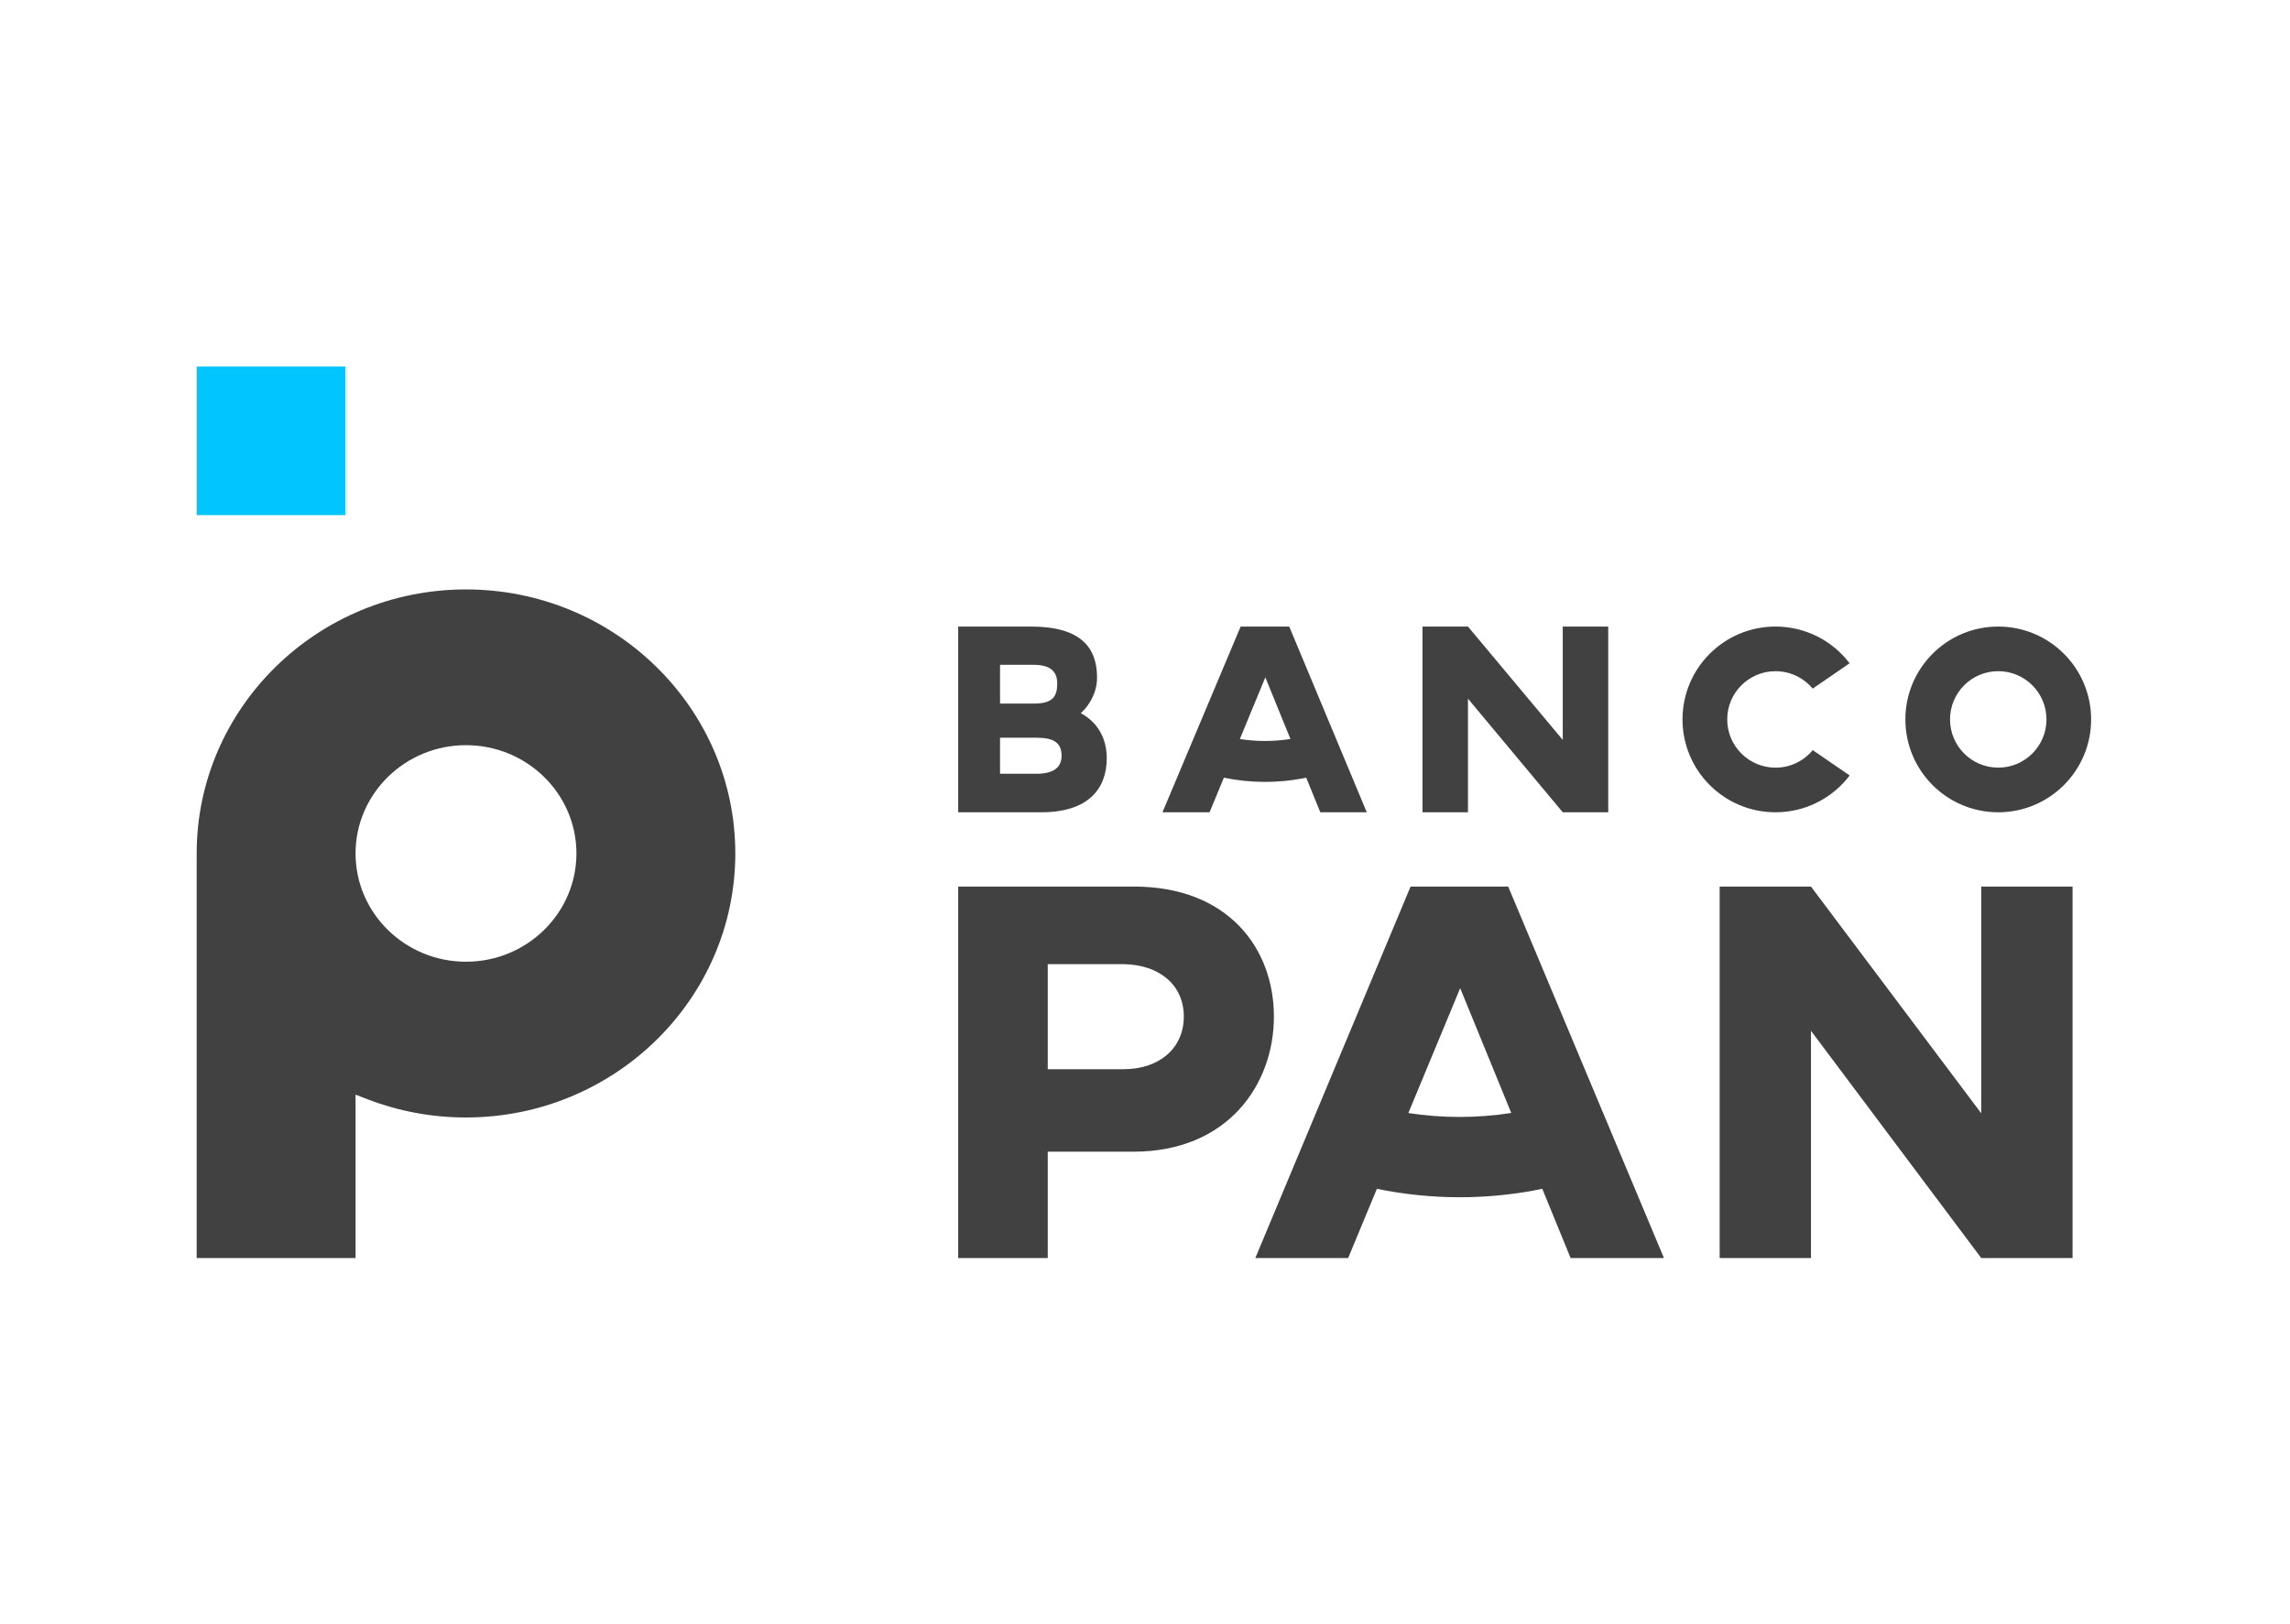
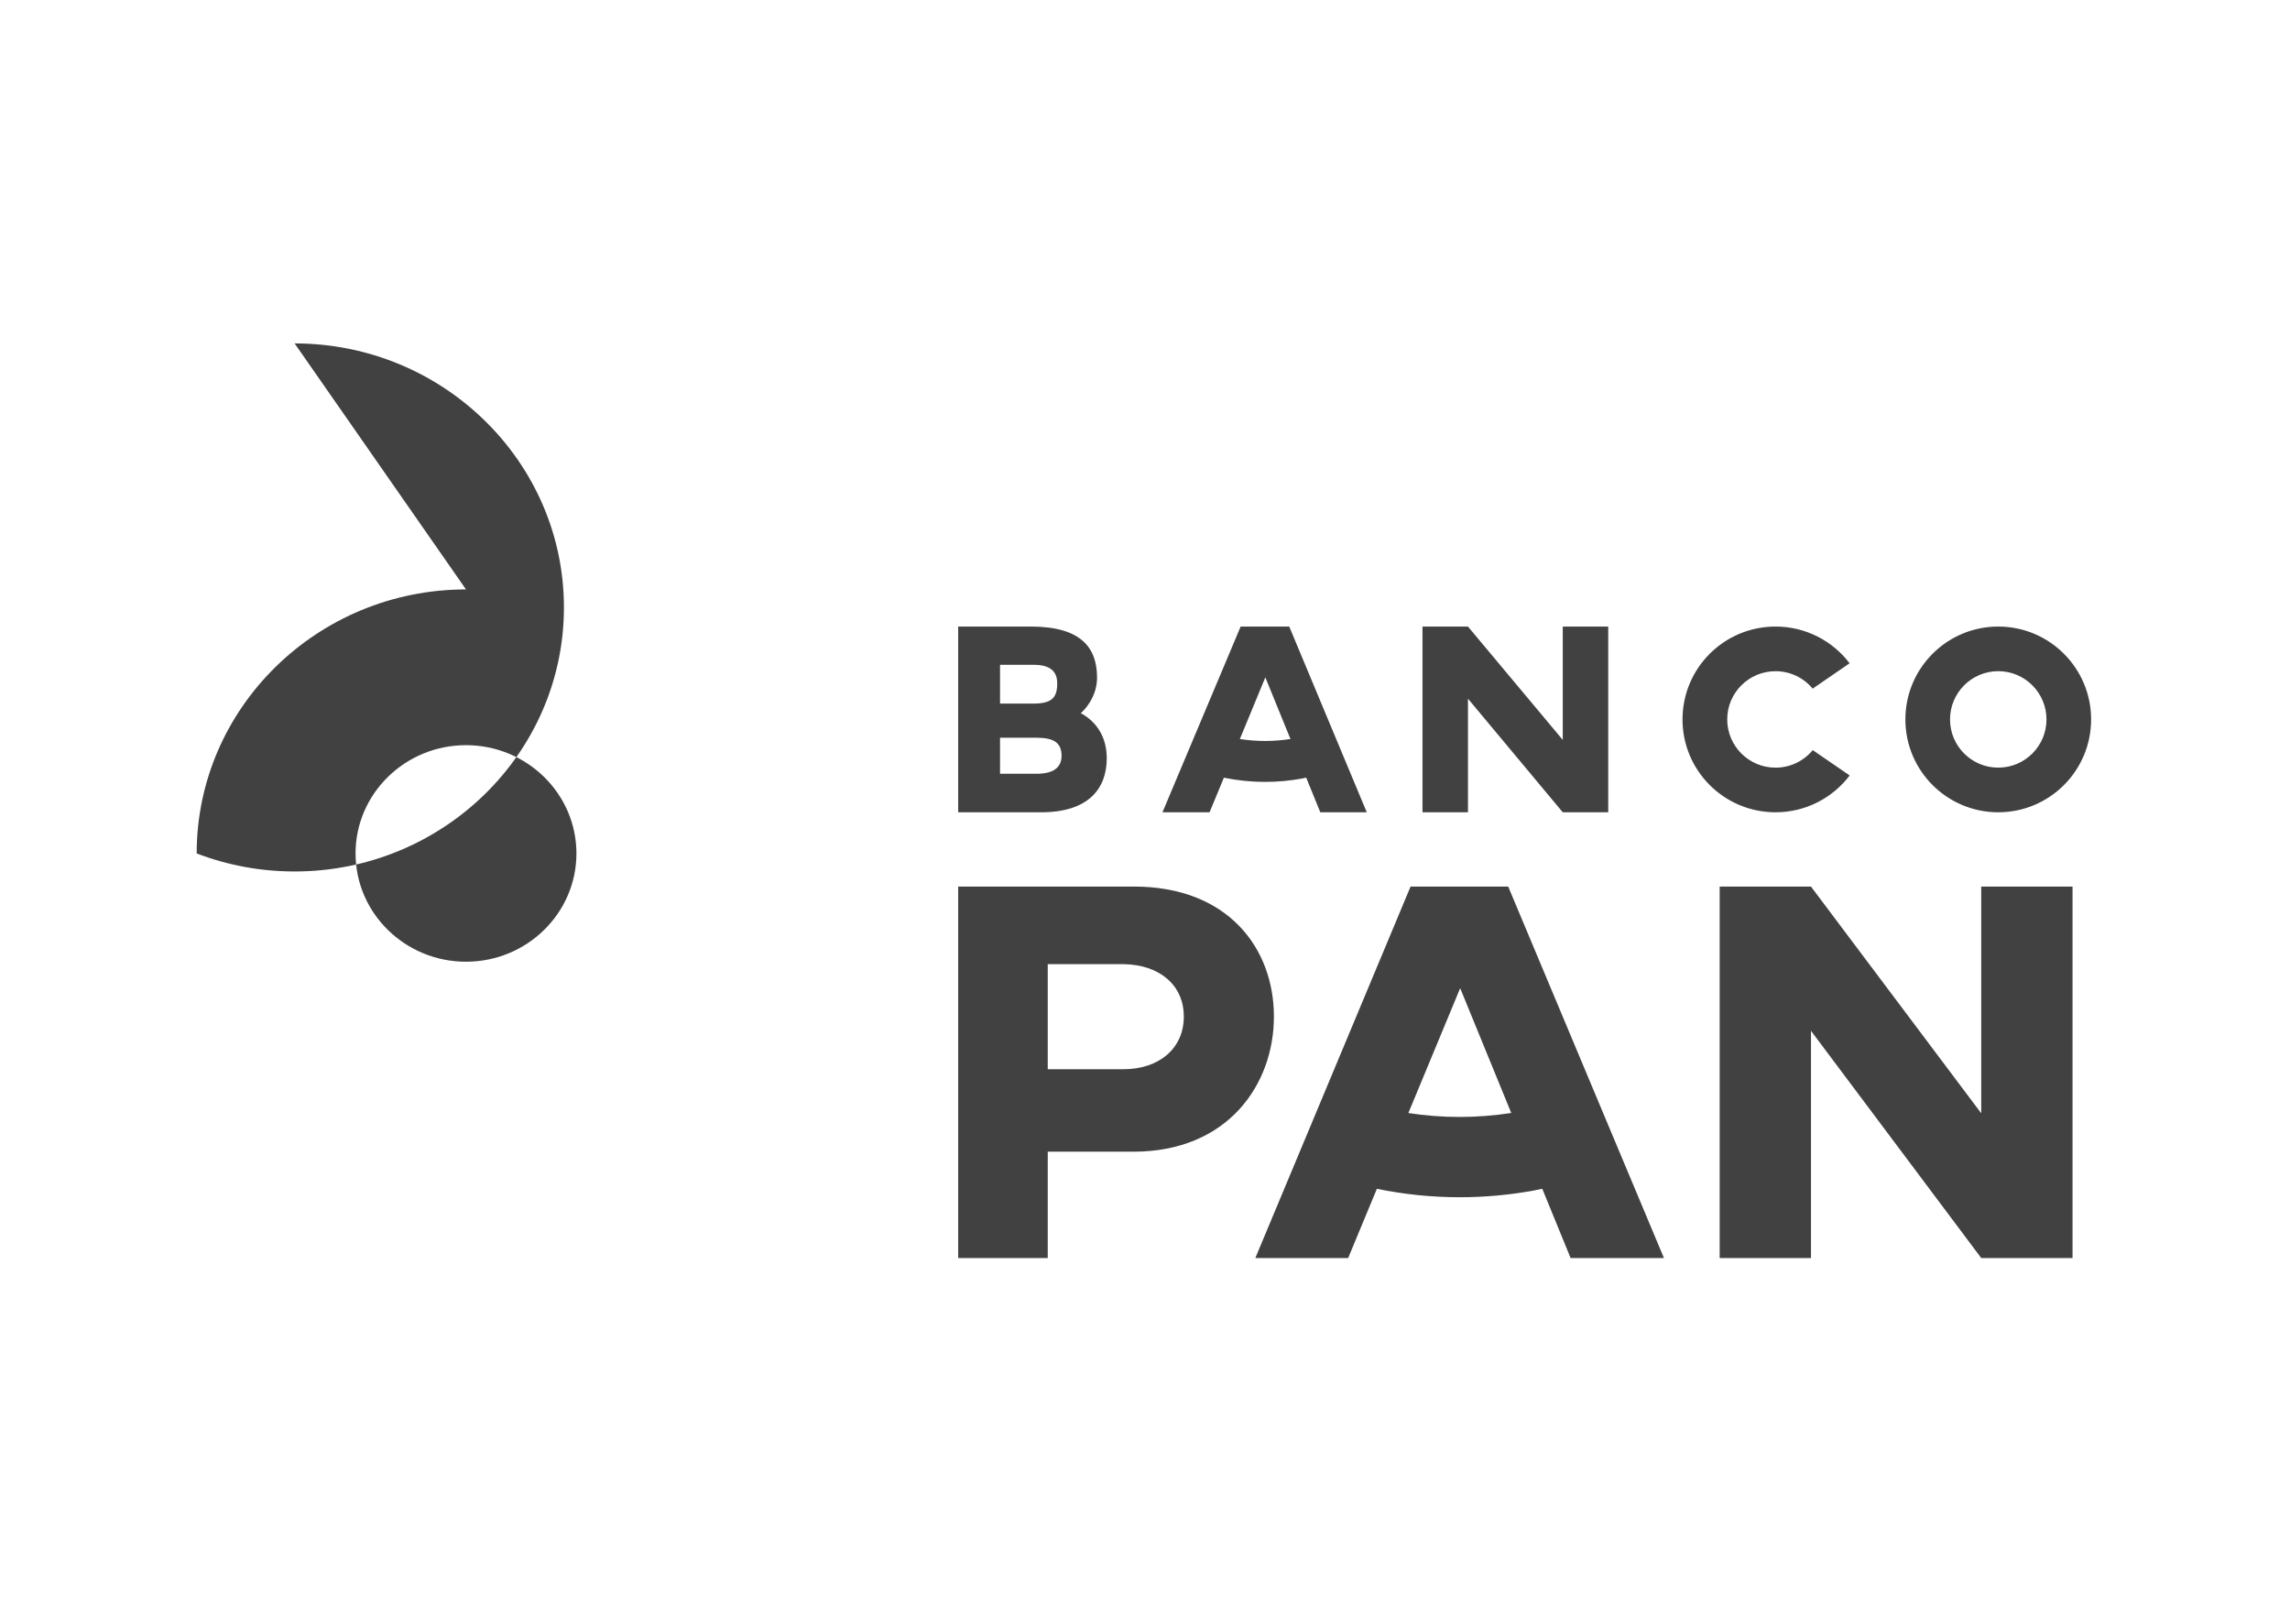
<svg xmlns="http://www.w3.org/2000/svg" xml:space="preserve" width="1748px" height="1240px" version="1.1" style="shape-rendering:geometricPrecision; text-rendering:geometricPrecision; image-rendering:optimizeQuality; fill-rule:evenodd; clip-rule:evenodd" viewBox="0 0 174800 124014">
  <defs>
    <style type="text/css">
   
    .fil0 {fill:none}
    .fil2 {fill:#00C5FF;fill-rule:nonzero}
    .fil1 {fill:#414141;fill-rule:nonzero}
   
  </style>
  </defs>
  <g id="Camada_x0020_1">
    <rect class="fil0" x="8760" y="23123" width="157084" height="77951" />
    <g id="_905832898688">
      <g>
        <path id="Fill-1" class="fil1" d="M85763 81627l-5787 0 0 -8020 5787 0c2735,42 4600,1586 4600,4002 0,2416 -1865,4018 -4600,4018l0 0zm787 -13943l-13412 0 0 28358 6838 0 0 -8117 6533 0c7211,0 10732,-5124 10732,-10316 0,-5192 -3480,-9925 -10691,-9925zm64688 17307l-12997 -17307 -6971 0 0 28358 6971 0 0 -17348 12997 17348 6972 0 0 -28358 -6972 0 0 17307zm-74904 -25918l0 -2752 2767 0c1267,0 1930,333 1930,1376 0,917 -643,1376 -1930,1376l-2767 0zm0 -8319l2553 0c1228,0 1812,458 1812,1417 0,1105 -428,1543 -1812,1543l-2553 0 0 -2960zm8146 7131c0,-1522 -701,-2753 -1987,-3441 292,-229 1247,-1251 1247,-2710 0,-2273 -1208,-3900 -5048,-3900l-5554 0 0 14179 6334 0c3625,0 5008,-1814 5008,-4128l0 0zm27575 -4546l7237 8674 3471 0 0 -14179 -3471 0 0 8653 -7237 -8653 -3471 0 0 14179 3471 0 0 -8674zm29140 5863l-2819 -1935c-675,818 -1698,1339 -2841,1339 -2037,0 -3688,-1649 -3688,-3683 0,-2033 1651,-3681 3688,-3681 1139,0 2162,518 2835,1332l2819 -1937c-1297,-1705 -3347,-2803 -5654,-2803 -3924,0 -7101,3175 -7101,7089 0,3915 3177,7090 7101,7090 2311,0 4363,-1102 5660,-2811zm11343 -7962c2033,0 3681,1651 3681,3684 0,2032 -1648,3681 -3681,3681 -2033,0 -3682,-1649 -3682,-3681 0,-2033 1649,-3684 3682,-3684l0 0zm0 10773c3915,0 7089,-3174 7089,-7089 0,-3916 -3174,-7090 -7089,-7090 -3915,0 -7090,3174 -7090,7090 0,3915 3175,7089 7090,7089zm-55952 -10301l1918 4707c-639,97 -1289,150 -1938,150 -648,0 -1291,-52 -1925,-148l1945 -4709zm-3165 7660c1030,212 2082,321 3145,321 946,0 1895,-86 2820,-257 106,-19 213,-44 320,-66l1077 2643 3547 0 -5919 -14179 -3710 0 -5967 14179 3595 0 1092 -2641zm17999 25901c-1319,0 -2626,-103 -3916,-299l3957 -9533 3899 9528c-1298,198 -2620,304 -3940,304l0 0zm-3747 -17589l-11850 28358 7086 0 2193 -5283c2070,425 4183,643 6318,643 1900,0 3806,-173 5663,-513 215,-39 429,-90 644,-134l2163 5287 7126 0 -11890 -28358 -7453 0z" />
      </g>
      <g id="_905832895760">
        <g>
-           <path id="Fill-17" class="fil1" d="M35564 73421c-4651,0 -8431,-3706 -8431,-8266 0,-4559 3780,-8266 8431,-8266 4651,0 8431,3707 8431,8266 0,4560 -3780,8266 -8431,8266l0 0zm0 -28422c-11337,0 -20559,9041 -20559,20156l0 30887 12128 0 0 -12473 954 367c2387,913 4899,1376 7477,1376 11337,0 20559,-9042 20559,-20157 0,-11115 -9222,-20156 -20559,-20156z" />
+           <path id="Fill-17" class="fil1" d="M35564 73421c-4651,0 -8431,-3706 -8431,-8266 0,-4559 3780,-8266 8431,-8266 4651,0 8431,3707 8431,8266 0,4560 -3780,8266 -8431,8266l0 0zm0 -28422c-11337,0 -20559,9041 -20559,20156c2387,913 4899,1376 7477,1376 11337,0 20559,-9042 20559,-20157 0,-11115 -9222,-20156 -20559,-20156z" />
        </g>
-         <polygon id="Fill-19" class="fil2" points="15005,39327 26348,39327 26348,27984 15005,27984 " />
      </g>
    </g>
  </g>
</svg>